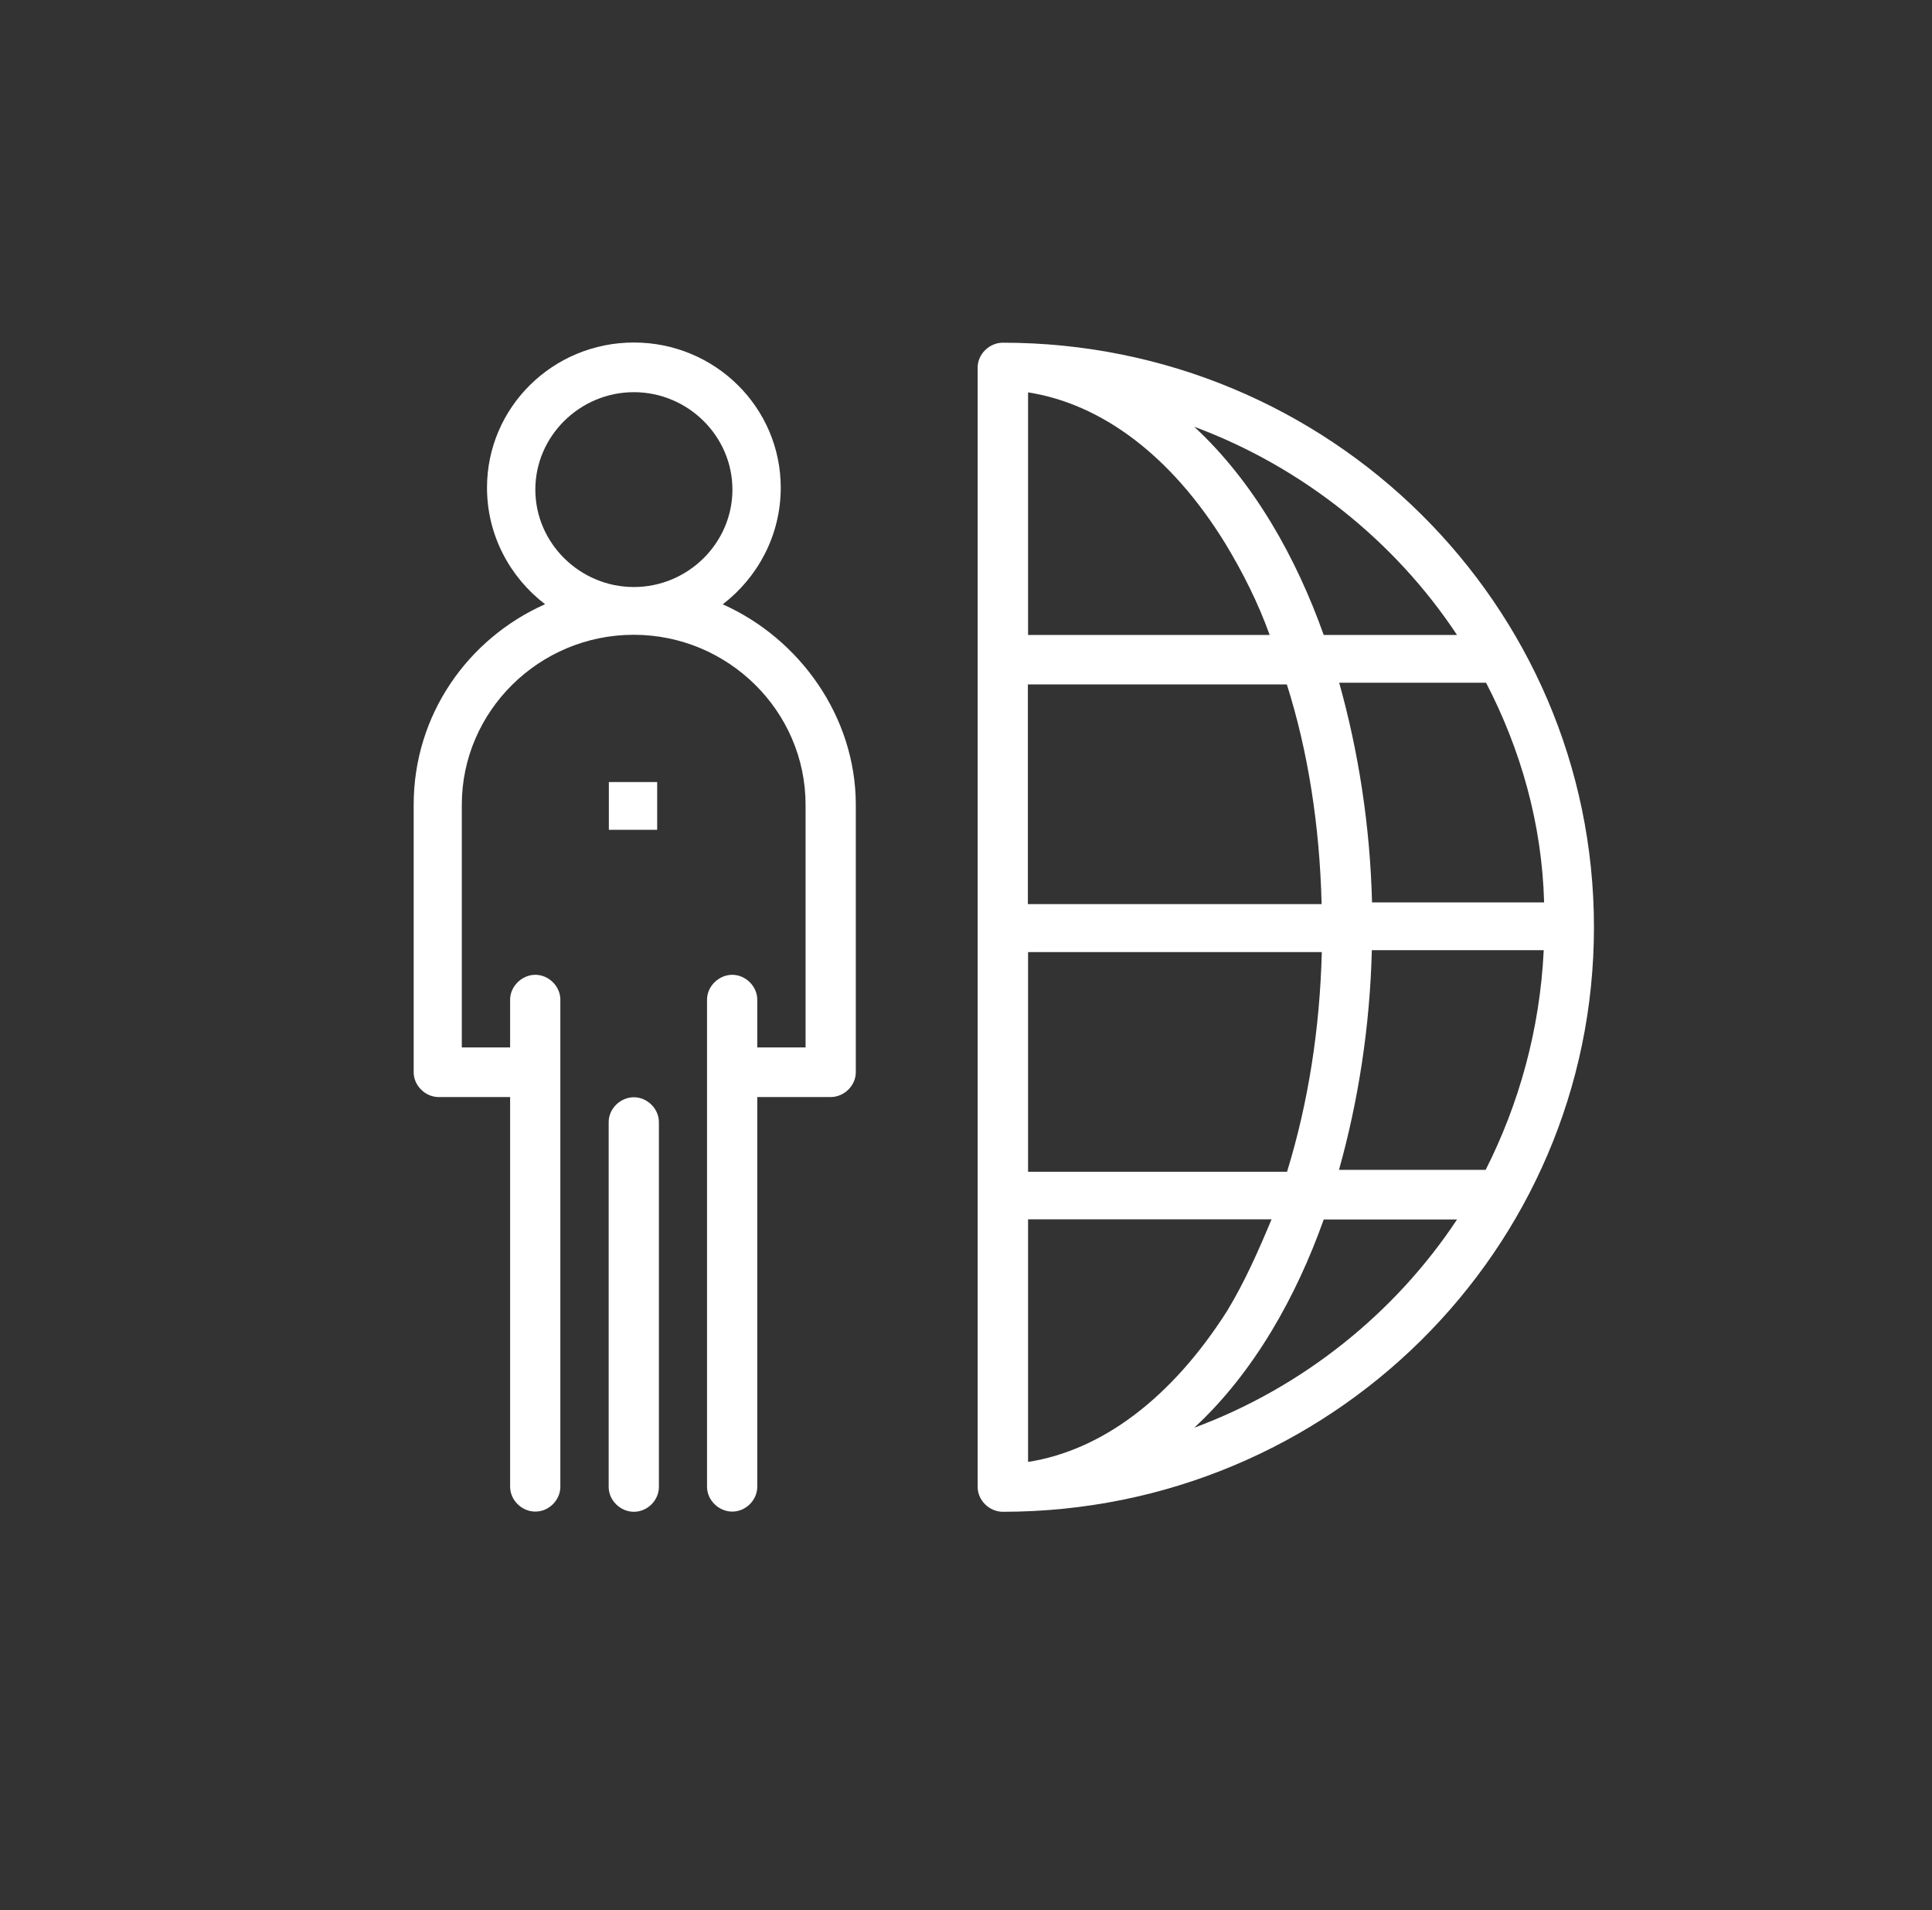
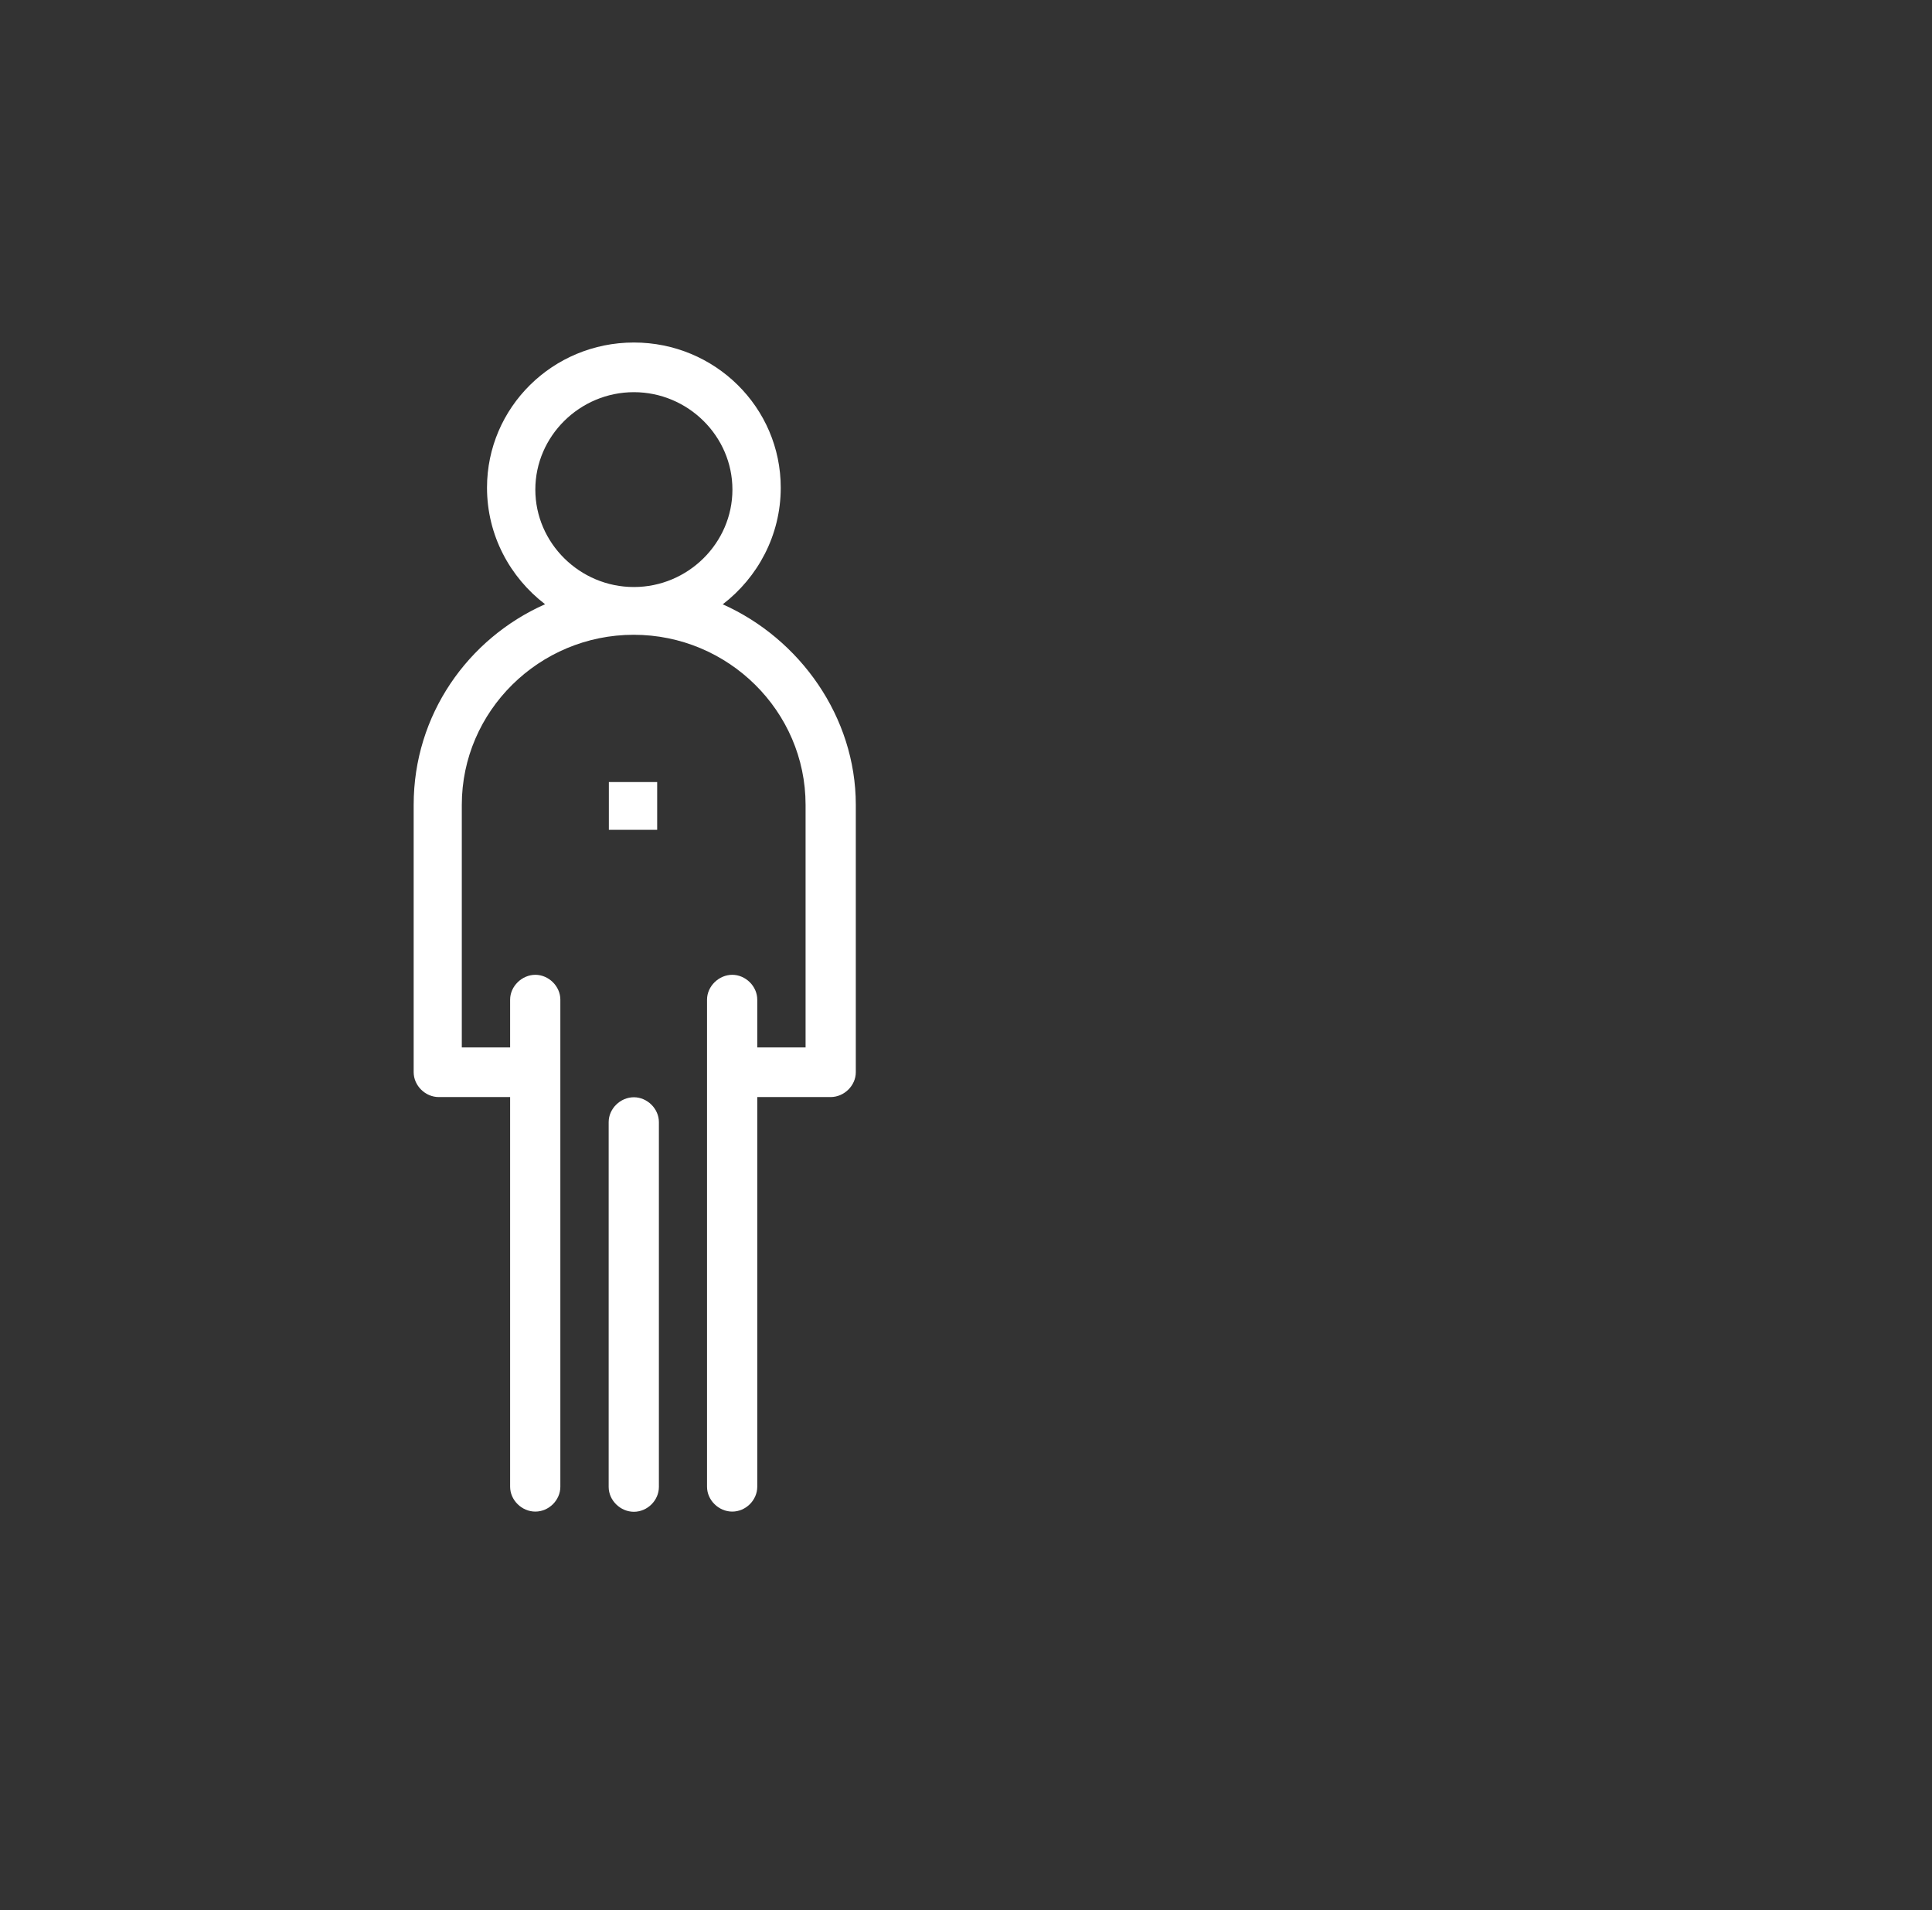
<svg xmlns="http://www.w3.org/2000/svg" id="Layer_1" data-name="Layer 1" viewBox="0 0 101.16 100">
  <rect x="0" y="0" width="101.16" height="100" fill="#333333" stroke="none" />
  <defs>
    <style>      .cls-1 {        fill: #fff;      }    </style>
  </defs>
  <g id="_1904_Freelance_Internet_Outsource_Person_Staff" data-name="1904, Freelance, Internet, Outsource, Person, Staff">
    <g>
      <path class="cls-1" d="M37.85,31.63c1.82-1.4,3.03-3.6,3.03-6.1,0-4.2-3.44-7.6-7.69-7.6s-7.69,3.4-7.69,7.6c0,2.5,1.21,4.7,3.04,6.1-4.05,1.8-6.88,5.8-6.88,10.5v14c0,.7.61,1.3,1.31,1.3h3.74v20.4c0,.7.61,1.3,1.32,1.3s1.31-.6,1.31-1.3v-25.5c0-.7-.61-1.3-1.31-1.3s-1.32.6-1.32,1.3v2.5h-2.53v-12.7c0-4.9,4.05-8.9,9-8.9s9,4,9,8.9v12.7h-2.53v-2.5c0-.7-.61-1.3-1.31-1.3s-1.32.6-1.32,1.3v25.5c0,.7.61,1.3,1.32,1.3s1.31-.6,1.31-1.3v-20.4h3.84c.71,0,1.32-.6,1.32-1.3v-14c0-4.6-2.93-8.7-6.98-10.5ZM28.03,25.63c0-2.8,2.33-5.1,5.16-5.1s5.16,2.3,5.16,5.1-2.33,5.1-5.16,5.1-5.16-2.3-5.16-5.1Z" />
      <path class="cls-1" d="M33.19,57.44c-.71,0-1.32.6-1.32,1.3v19.1c0,.7.61,1.3,1.32,1.3s1.31-.6,1.31-1.3v-19.1c0-.7-.61-1.3-1.31-1.3Z" />
      <rect class="cls-1" x="31.88" y="40.94" width="2.53" height="2.5" />
-       <path class="cls-1" d="M52.51,17.94c-.71,0-1.32.6-1.32,1.3v58.6c0,.7.61,1.3,1.32,1.3,17.1,0,30.95-13.7,30.95-30.6s-13.86-30.6-30.95-30.6ZM77.8,61.24h-7.69c1.01-3.6,1.62-7.5,1.72-11.5h9c-.2,4.2-1.32,8.1-3.04,11.5ZM64.15,28.44c.91,1.5,1.72,3.1,2.33,4.8h-12.65v-12.7c3.84.6,7.49,3.3,10.32,7.9ZM67.38,35.83c1.11,3.5,1.72,7.4,1.82,11.5h-15.38v-11.5h13.56ZM53.83,76.53v-12.7h12.75c-.71,1.7-1.42,3.3-2.33,4.8-2.93,4.6-6.58,7.3-10.42,7.9ZM53.83,61.24v-11.4h15.38c-.1,4-.71,7.9-1.82,11.5h-13.56v-.1ZM71.84,47.24c-.1-4-.71-7.9-1.72-11.5h7.69c1.82,3.5,2.93,7.4,3.04,11.5h-9ZM76.29,33.24h-6.98c-1.42-4-3.64-8-6.78-10.9,5.66,2.1,10.52,6,13.76,10.9ZM62.53,74.74c3.14-2.9,5.36-6.9,6.78-10.9h6.98c-3.24,4.9-8.09,8.8-13.76,10.9Z" />
    </g>
  </g>
</svg>